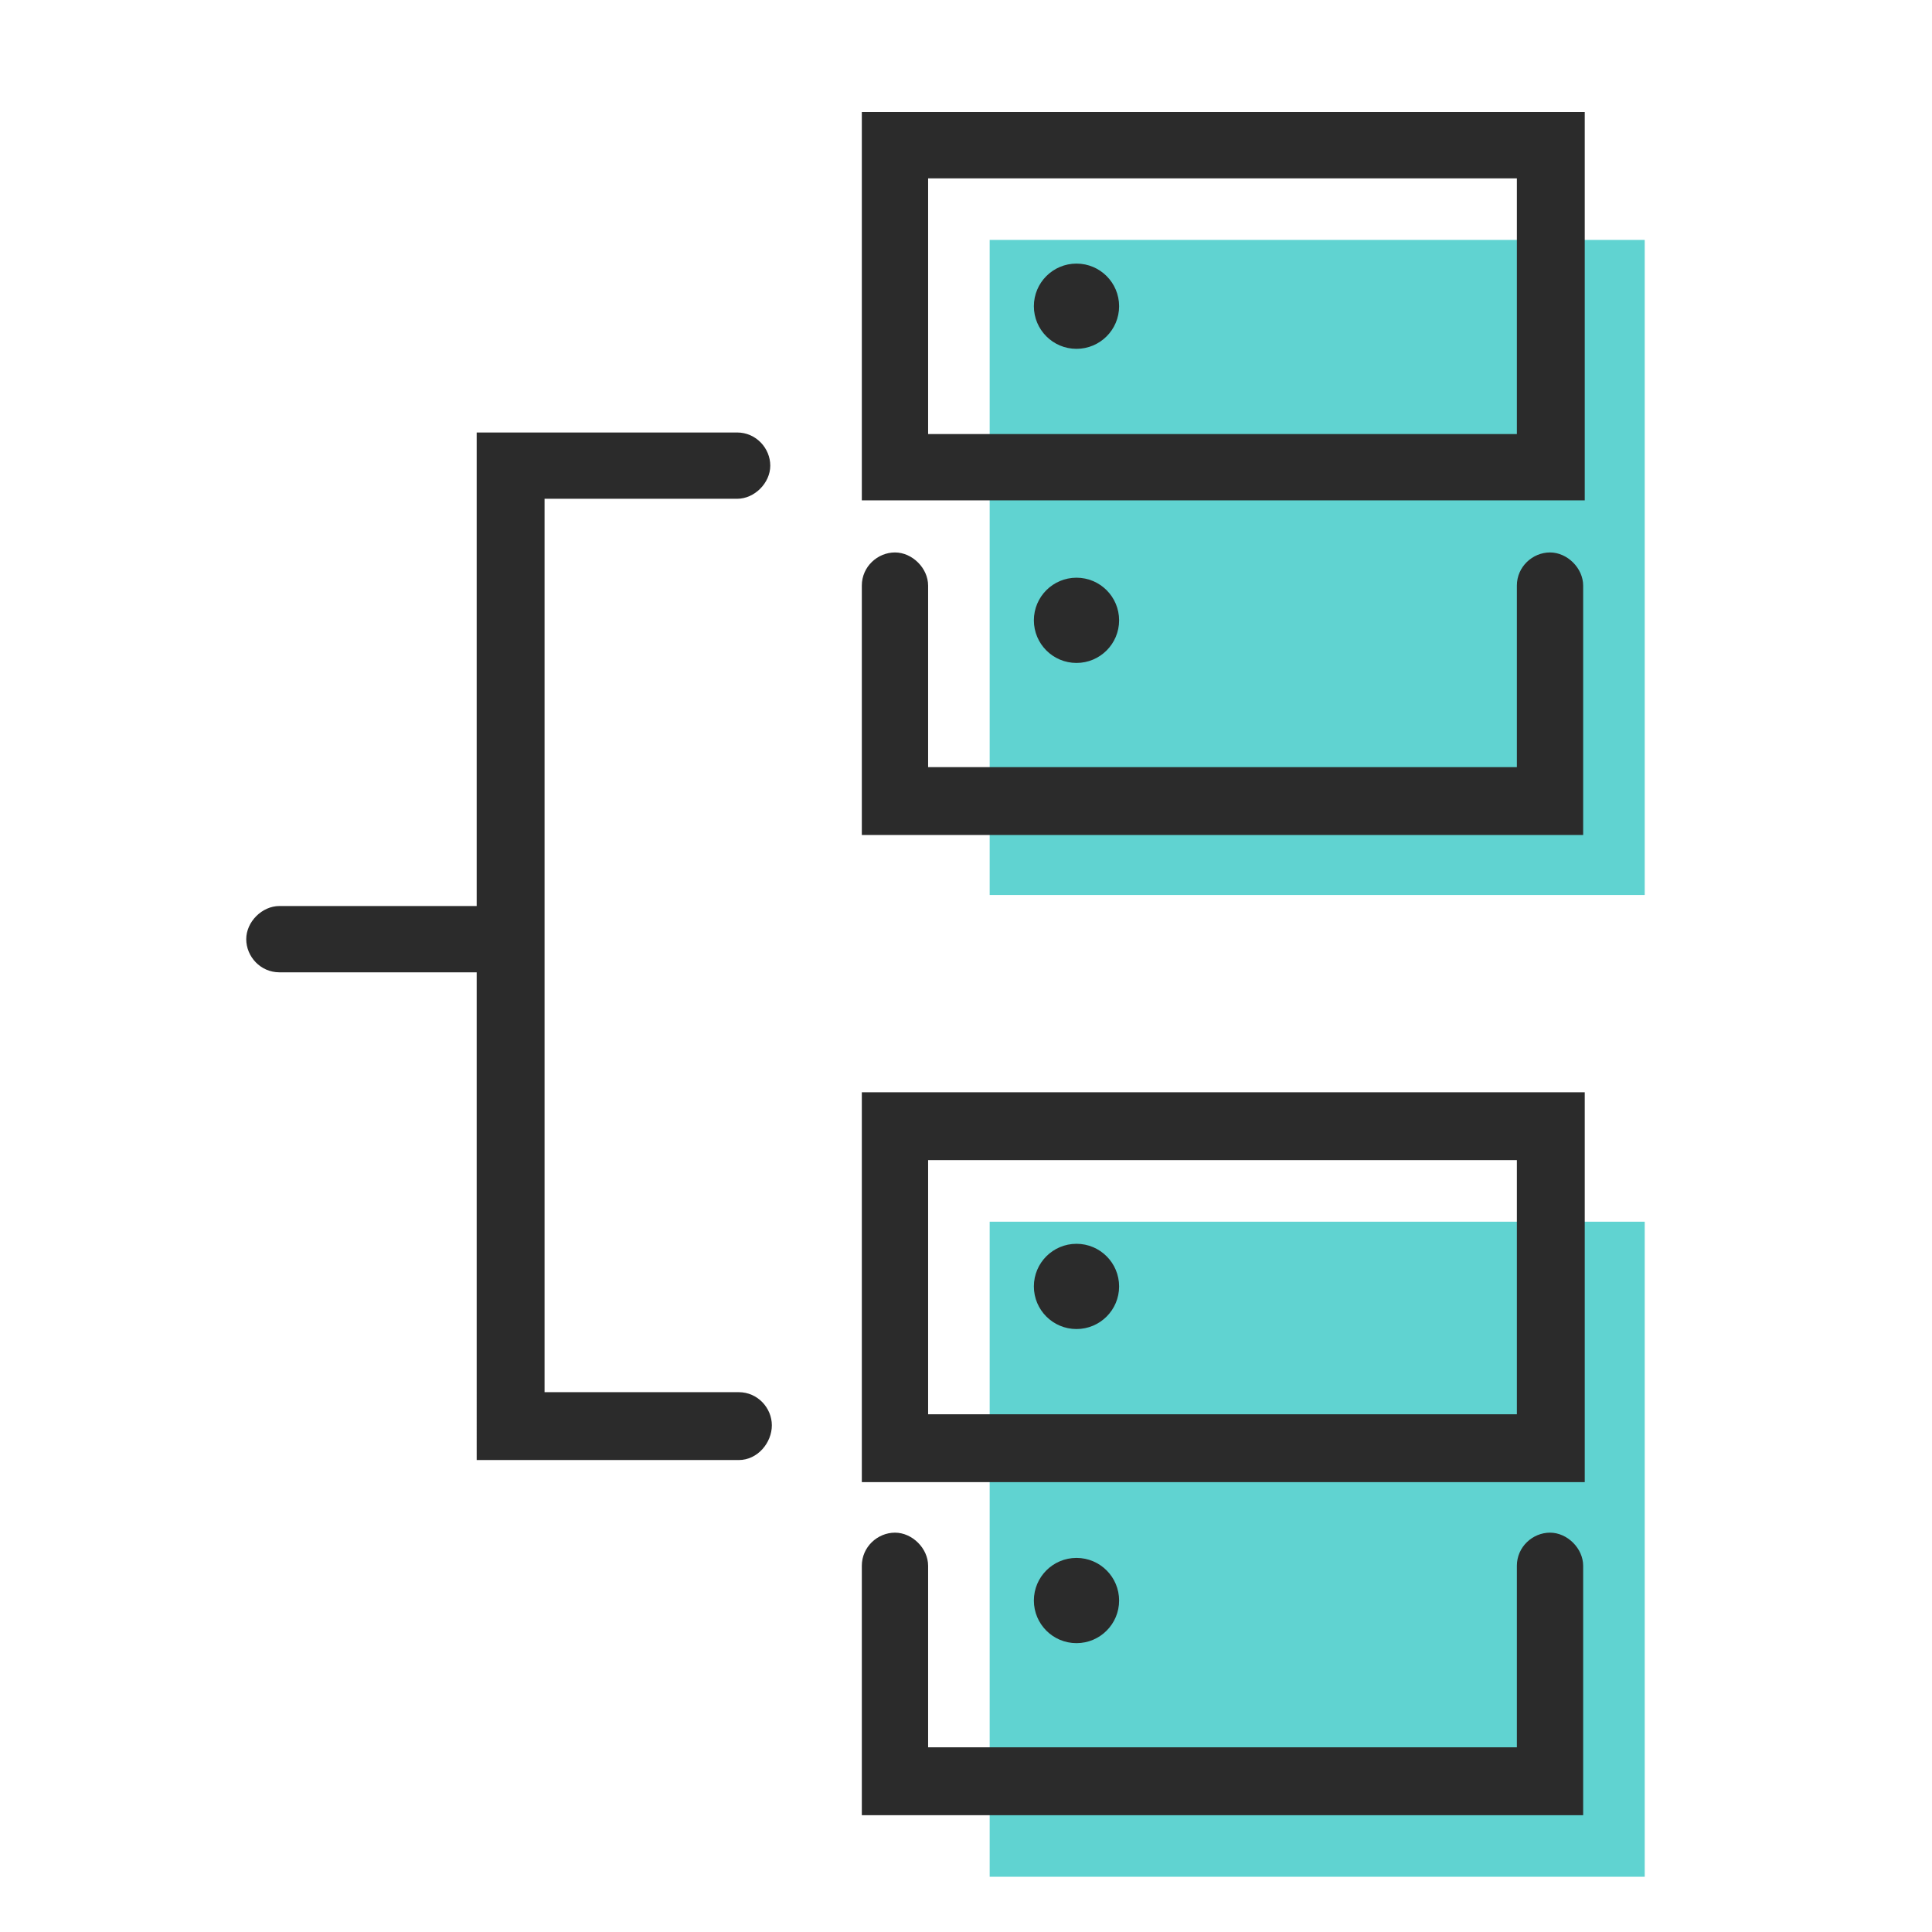
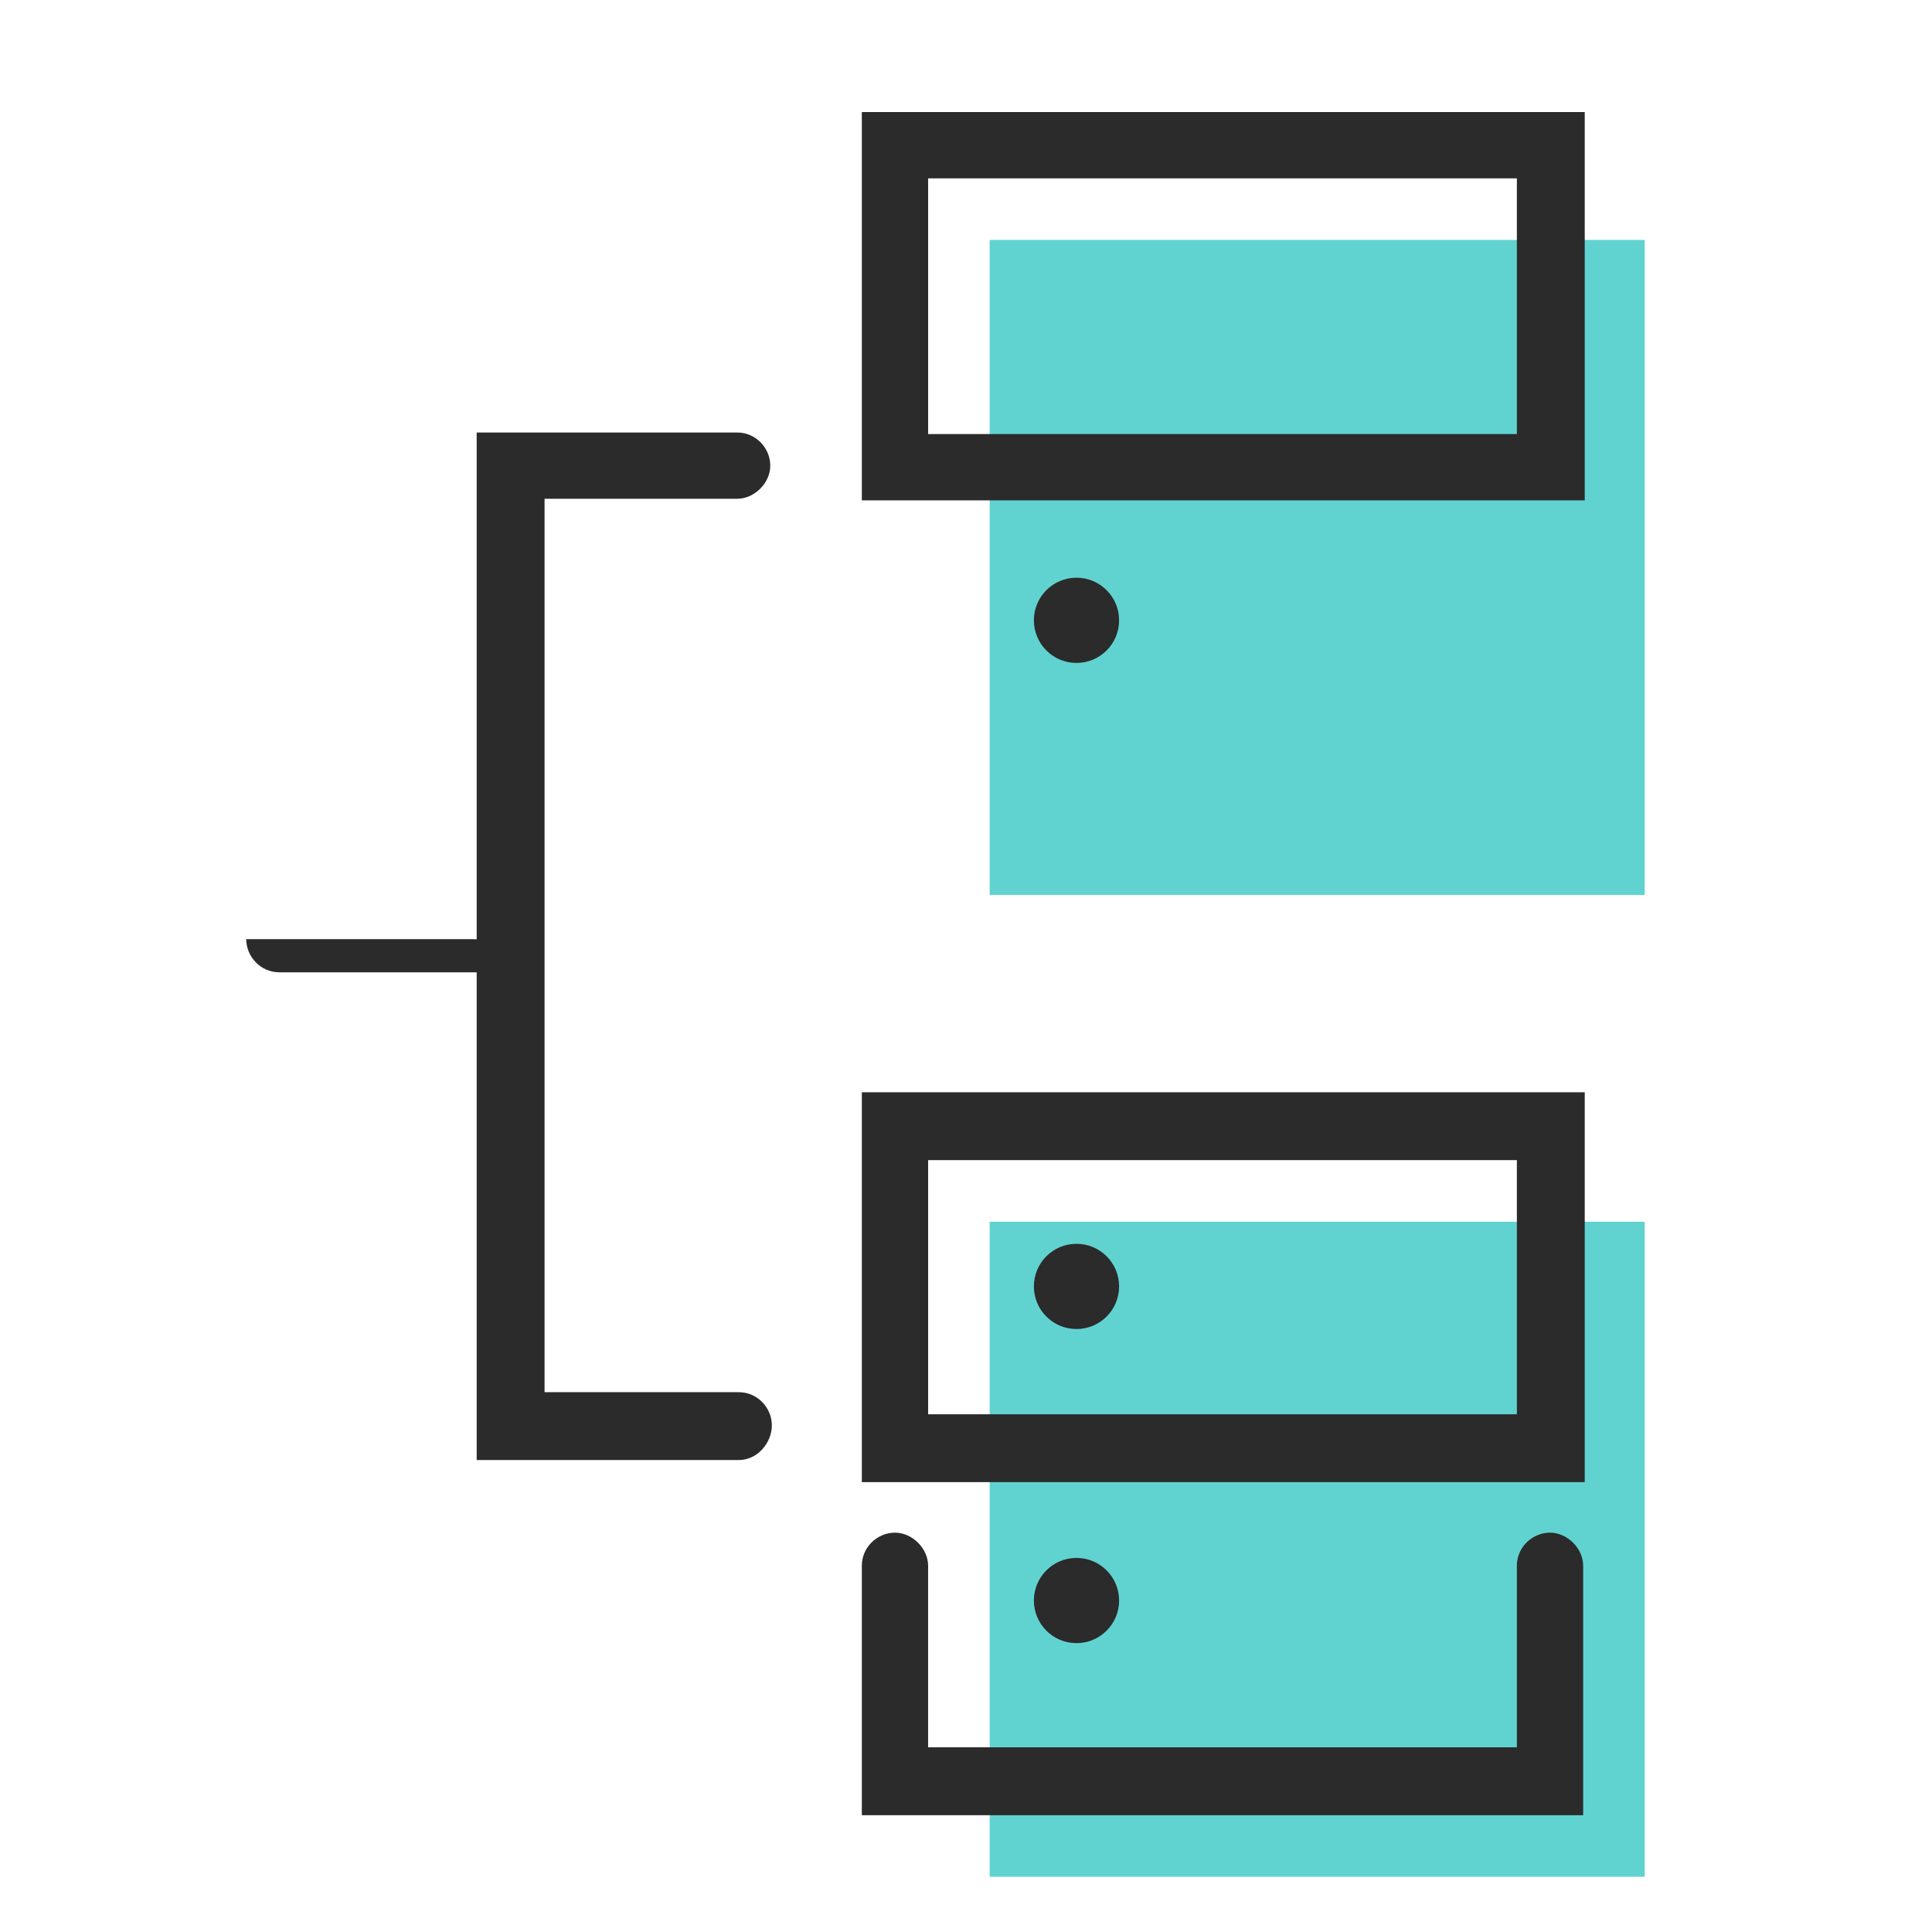
<svg xmlns="http://www.w3.org/2000/svg" version="1.1" id="Layer_1" x="0px" y="0px" viewBox="-188 189.6 122.4 122.4" style="enable-background:new -188 189.6 122.4 122.4;" xml:space="preserve">
  <style type="text/css">
	.st0{display:none;}
	.st1{fill:#60D3D1;}
	.st2{fill:#2B2B2B;}
</style>
  <g id="gray_background" class="st0">
</g>
  <g id="Layer_1_1_">
    <g>
      <g>
        <g>
          <rect x="-125.3" y="204.8" class="st1" width="41.5" height="41.5" />
        </g>
      </g>
      <g>
        <g>
          <rect x="-125.3" y="267" class="st1" width="41.5" height="41.5" />
        </g>
      </g>
      <g>
        <g>
          <path class="st2" d="M-87.6,221.3h-45.8v-24.6h45.8C-87.6,196.7-87.6,221.3-87.6,221.3z M-129.2,217.1h37.3v-16.2h-37.3V217.1z" />
        </g>
      </g>
      <g>
        <g>
-           <path class="st2" d="M-87.6,242.5h-45.8v-15.8c0-1.2,1-2.1,2.1-2.1s2.1,1,2.1,2.1v11.5h37.3v-11.5c0-1.2,1-2.1,2.1-2.1      s2.1,1,2.1,2.1v15.8H-87.6z" />
-         </g>
+           </g>
      </g>
      <g>
        <g>
-           <circle class="st2" cx="-119.8" cy="209" r="2.7" />
-         </g>
+           </g>
      </g>
      <g>
        <g>
          <circle class="st2" cx="-119.8" cy="228.9" r="2.7" />
        </g>
      </g>
    </g>
    <g>
      <g>
        <g>
          <path class="st2" d="M-87.6,283.5h-45.8v-24.7h45.8C-87.6,258.8-87.6,283.5-87.6,283.5z M-129.2,279.2h37.3v-16.1h-37.3V279.2z" />
        </g>
      </g>
      <g>
        <g>
          <path class="st2" d="M-87.6,304.6h-45.8v-15.8c0-1.2,1-2.1,2.1-2.1s2.1,1,2.1,2.1v11.5h37.3v-11.5c0-1.2,1-2.1,2.1-2.1      s2.1,1,2.1,2.1v15.8H-87.6z" />
        </g>
      </g>
      <g>
        <g>
          <circle class="st2" cx="-119.8" cy="271.1" r="2.7" />
        </g>
      </g>
      <g>
        <g>
          <circle class="st2" cx="-119.8" cy="291" r="2.7" />
        </g>
      </g>
    </g>
    <g>
      <g>
        <path class="st2" d="M-141.2,282.1h-16.6V217h16.5c1.2,0,2.1,1,2.1,2.1s-1,2.1-2.1,2.1h-12.2v56.6h12.3c1.2,0,2.1,1,2.1,2.1     S-140,282.1-141.2,282.1z" />
      </g>
    </g>
    <g>
      <g>
-         <path class="st2" d="M-155.9,251.2h-14.4c-1.2,0-2.1-1-2.1-2.1s1-2.1,2.1-2.1h14.4c1.2,0,2.1,1,2.1,2.1S-154.7,251.2-155.9,251.2     z" />
+         <path class="st2" d="M-155.9,251.2h-14.4c-1.2,0-2.1-1-2.1-2.1h14.4c1.2,0,2.1,1,2.1,2.1S-154.7,251.2-155.9,251.2     z" />
      </g>
    </g>
  </g>
</svg>